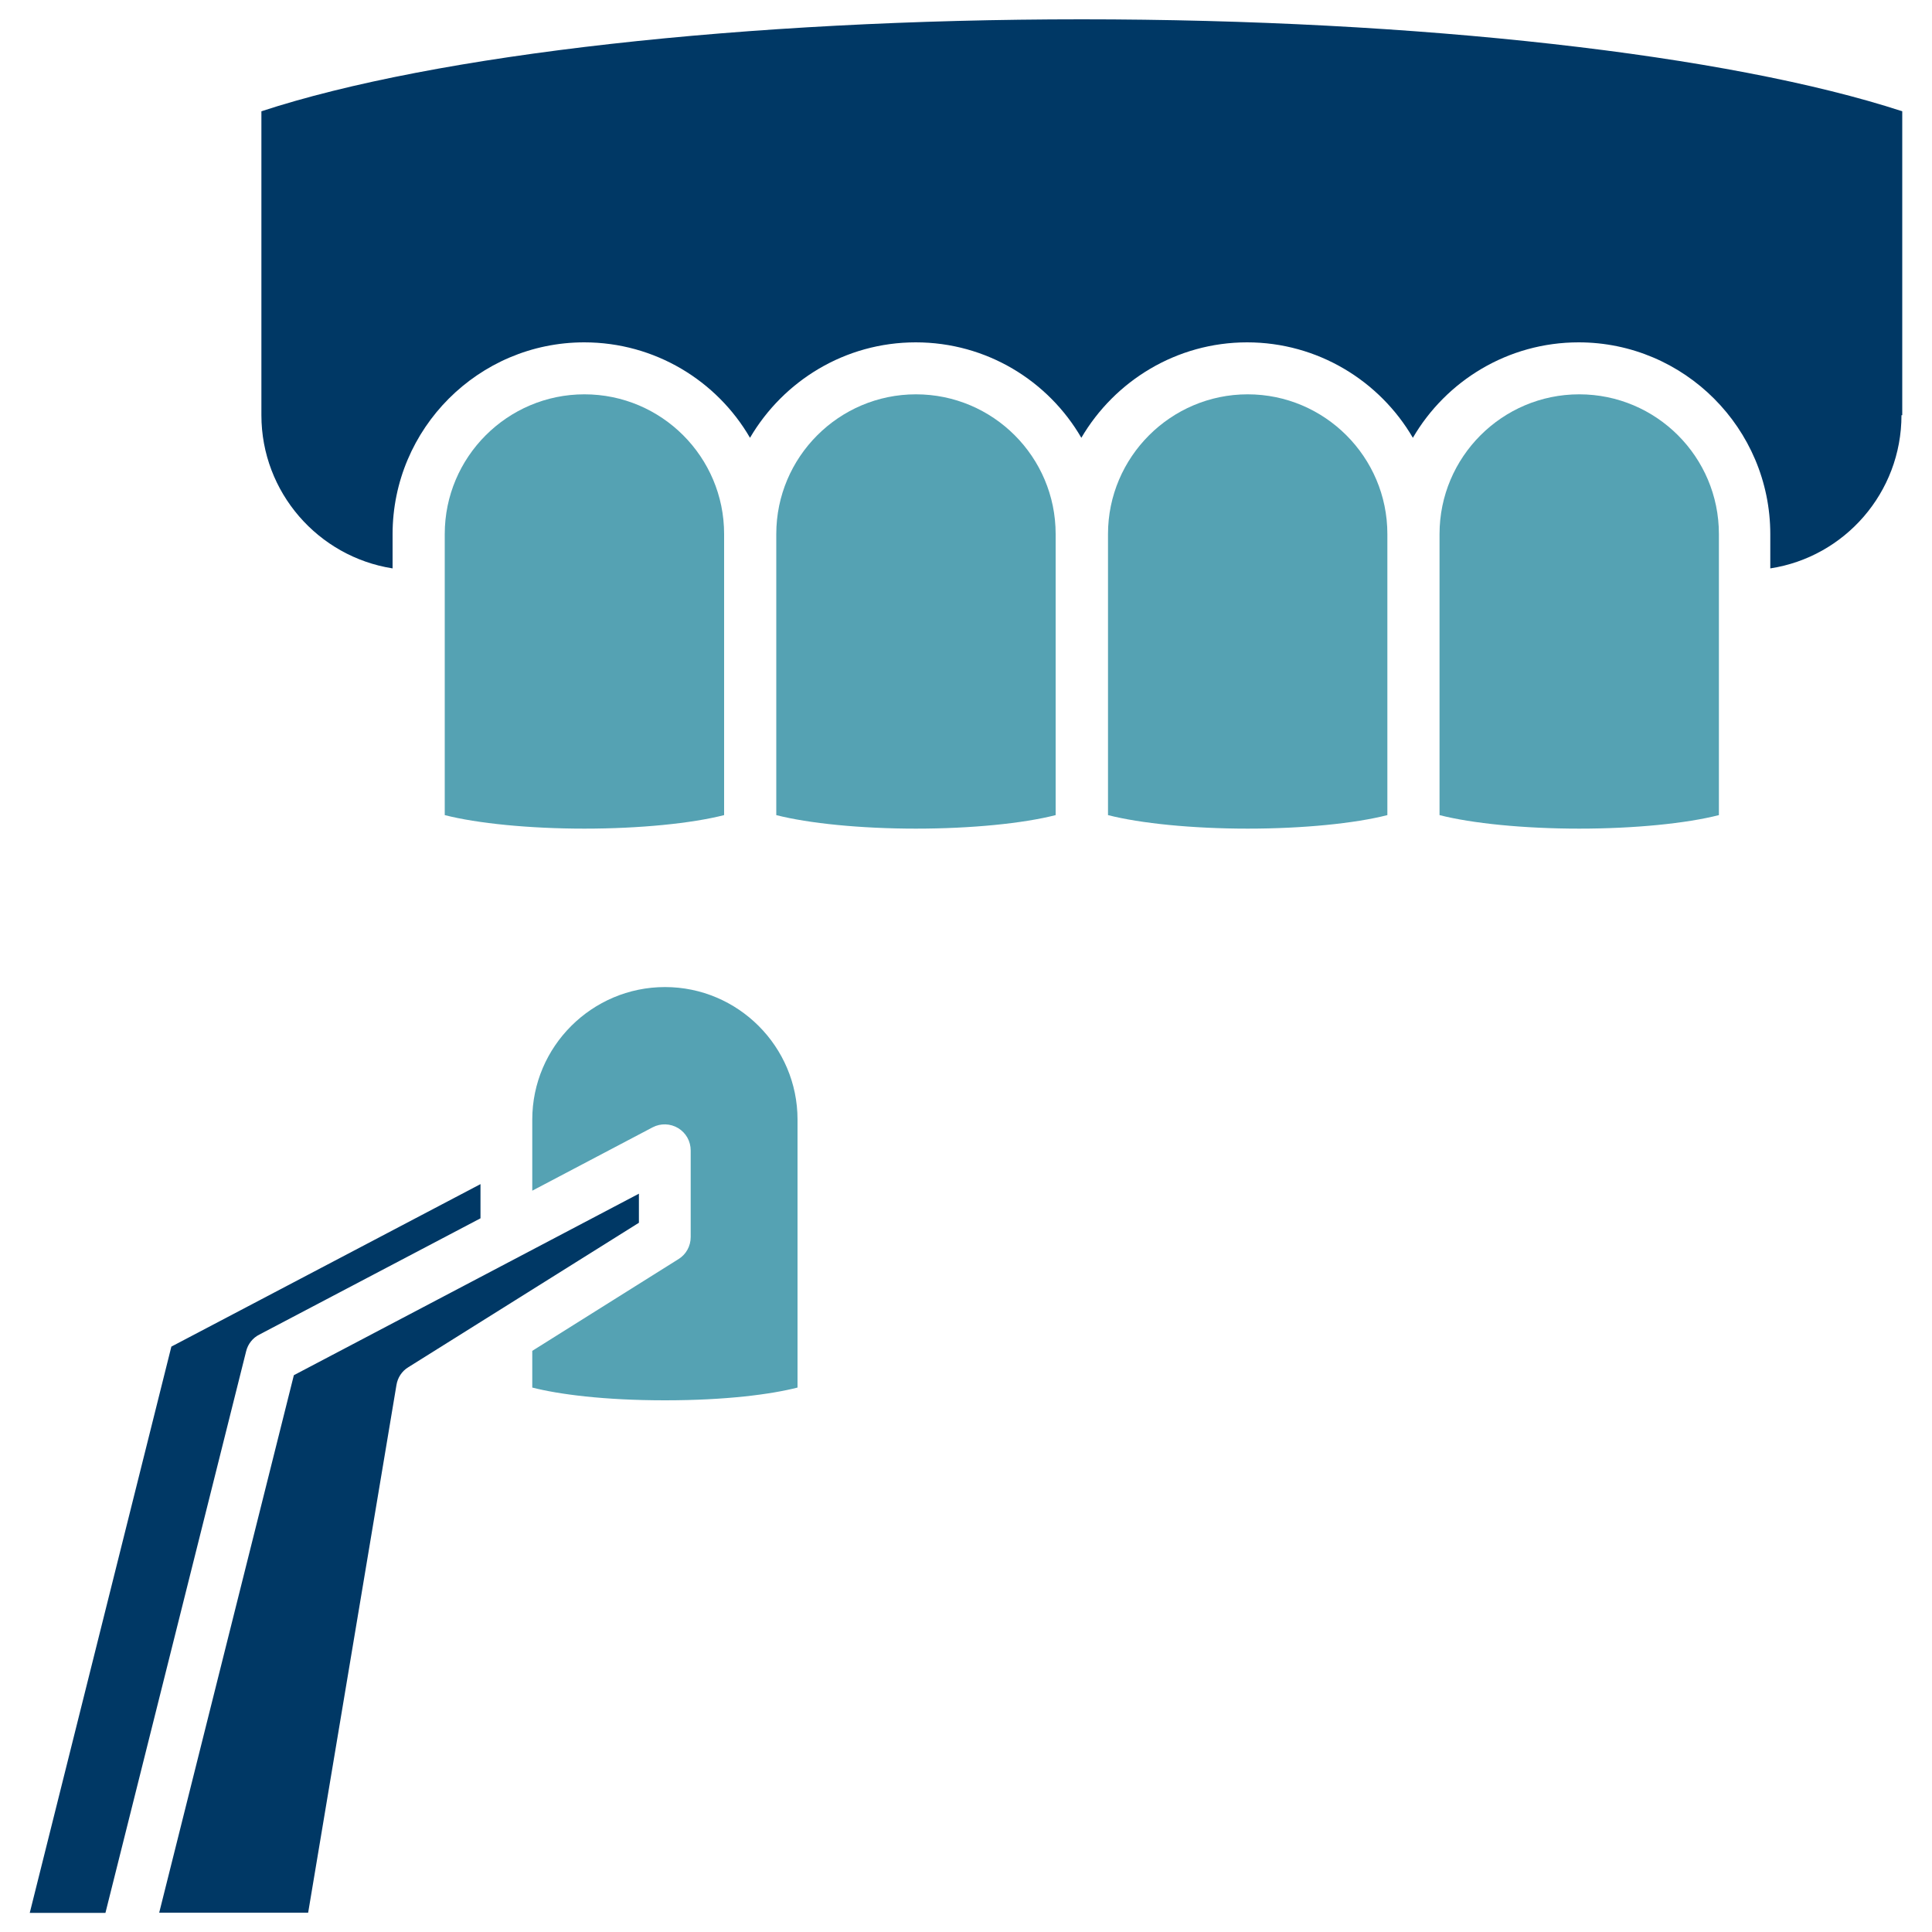
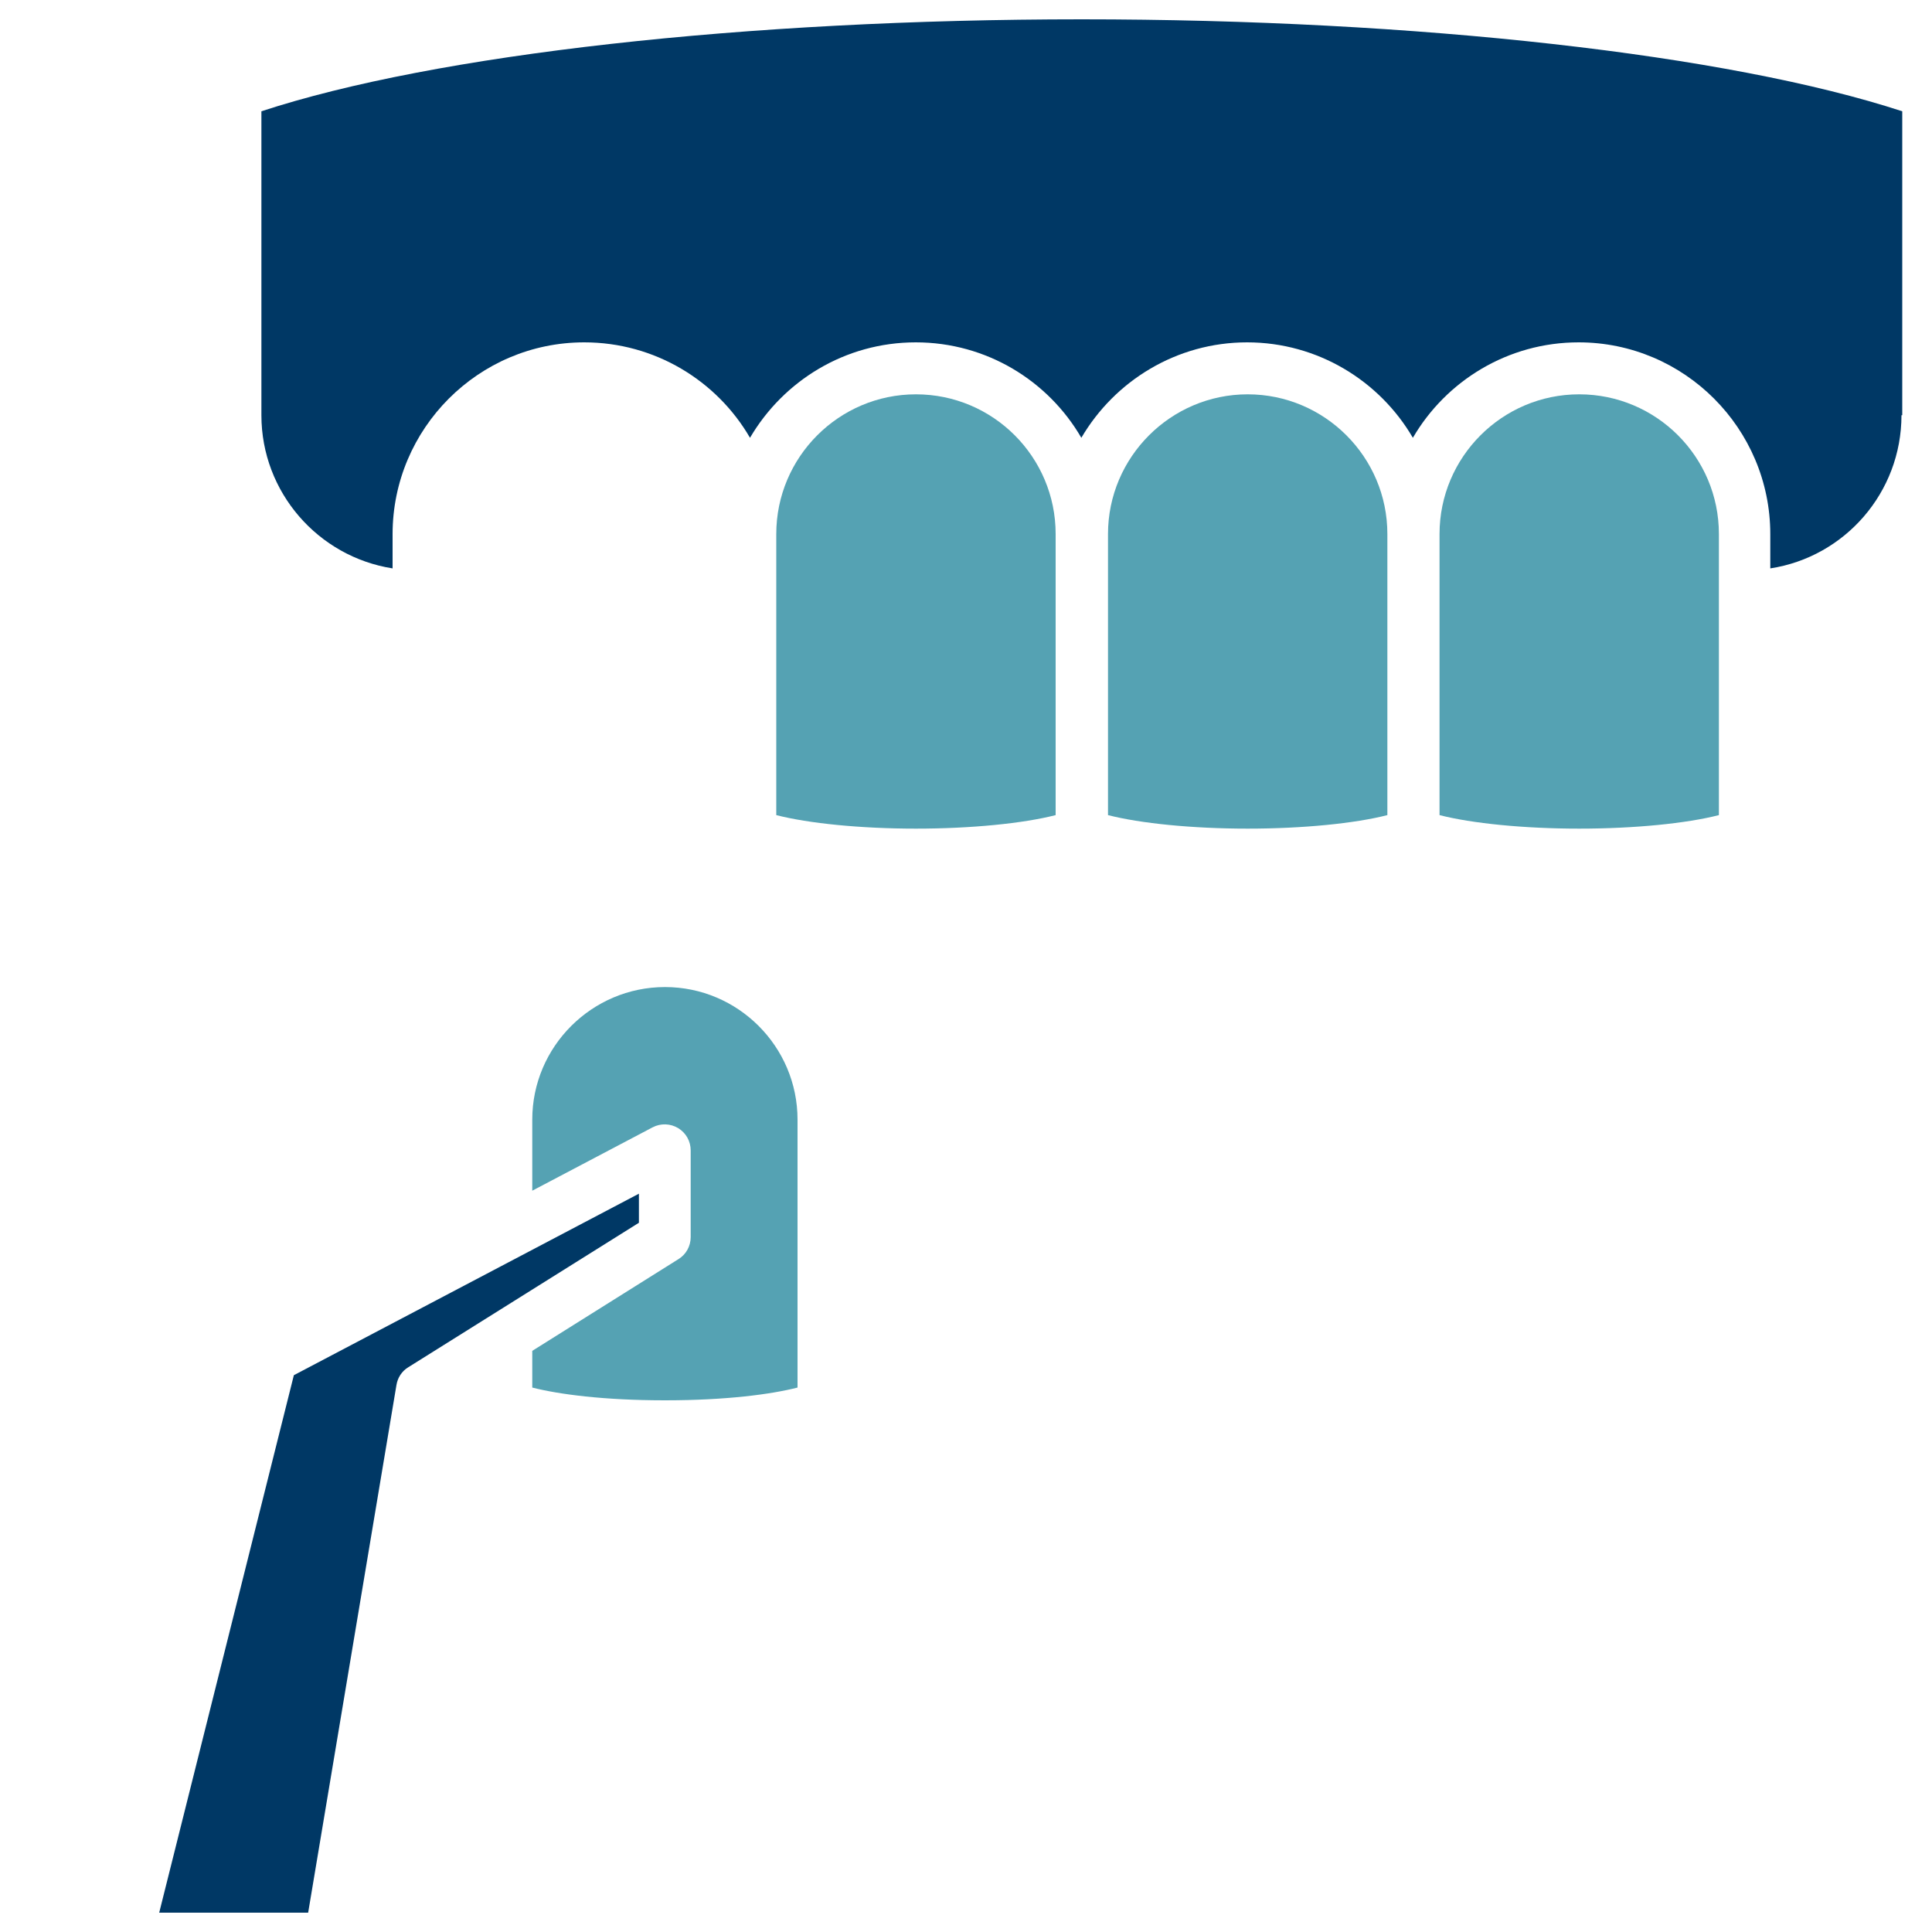
<svg xmlns="http://www.w3.org/2000/svg" id="Layer_1" data-name="Layer 1" viewBox="0 0 100 100">
  <defs>
    <style>
      .cls-1 {
        fill: #003865;
      }

      .cls-1, .cls-2 {
        fill-rule: evenodd;
      }

      .cls-2 {
        fill: #55a2b3;
      }
    </style>
  </defs>
  <path class="cls-1" d="M98.46,21.49V5.76c-8.99-2.94-25.09-4.76-42.47-4.76S22.51,2.81,13.53,5.76v15.73c0,4,2.95,7.33,6.79,7.93v-1.77c0-5.47,4.45-9.93,9.92-9.93,3.66,0,6.87,1.99,8.58,4.94,1.73-2.95,4.92-4.94,8.58-4.94s6.86,1.99,8.57,4.94c1.73-2.95,4.93-4.94,8.58-4.94s6.86,1.99,8.58,4.94c1.72-2.95,4.92-4.94,8.58-4.94,5.47,0,9.92,4.46,9.92,9.93v1.77c3.85-.59,6.79-3.92,6.79-7.93Z" />
  <path class="cls-2" d="M88.97,27.64c0-3.99-3.24-7.23-7.23-7.23s-7.23,3.25-7.23,7.23v14.55c1.68.43,4.37.7,7.23.7s5.55-.27,7.23-.7v-14.55Z" />
  <path class="cls-2" d="M71.81,42.19v-14.55c0-3.99-3.25-7.23-7.23-7.23s-7.23,3.25-7.23,7.23v14.55c1.68.43,4.37.7,7.23.7s5.55-.27,7.23-.7Z" />
  <path class="cls-2" d="M54.64,42.19v-14.55c0-3.99-3.24-7.23-7.23-7.23s-7.23,3.25-7.23,7.23v14.55c1.68.43,4.37.7,7.23.7s5.55-.27,7.23-.7Z" />
-   <path class="cls-2" d="M37.48,42.19v-14.55c0-3.99-3.24-7.23-7.23-7.23s-7.23,3.25-7.23,7.23v14.55c1.68.43,4.38.7,7.23.7s5.55-.27,7.23-.7Z" />
  <path class="cls-2" d="M41.28,57.95c0-3.78-3.08-6.86-6.86-6.86s-6.87,3.08-6.87,6.86v3.68l6.23-3.28c.42-.22.92-.2,1.32.04.41.25.65.68.65,1.16v4.48c0,.47-.24.9-.63,1.14l-7.57,4.75v1.9c1.37.35,3.71.66,6.87.66s5.49-.31,6.86-.66v-13.87Z" />
  <path class="cls-1" d="M33.08,61.78l-17.87,9.4-6.97,27.82h7.71l4.57-27.31c.06-.38.28-.72.61-.92l11.94-7.48v-1.5Z" />
-   <path class="cls-1" d="M5.46,99l7.28-29.06c.09-.37.34-.69.68-.86l11.45-6.02v-1.77l-16,8.41-7.33,29.31h3.92Z" />
</svg>